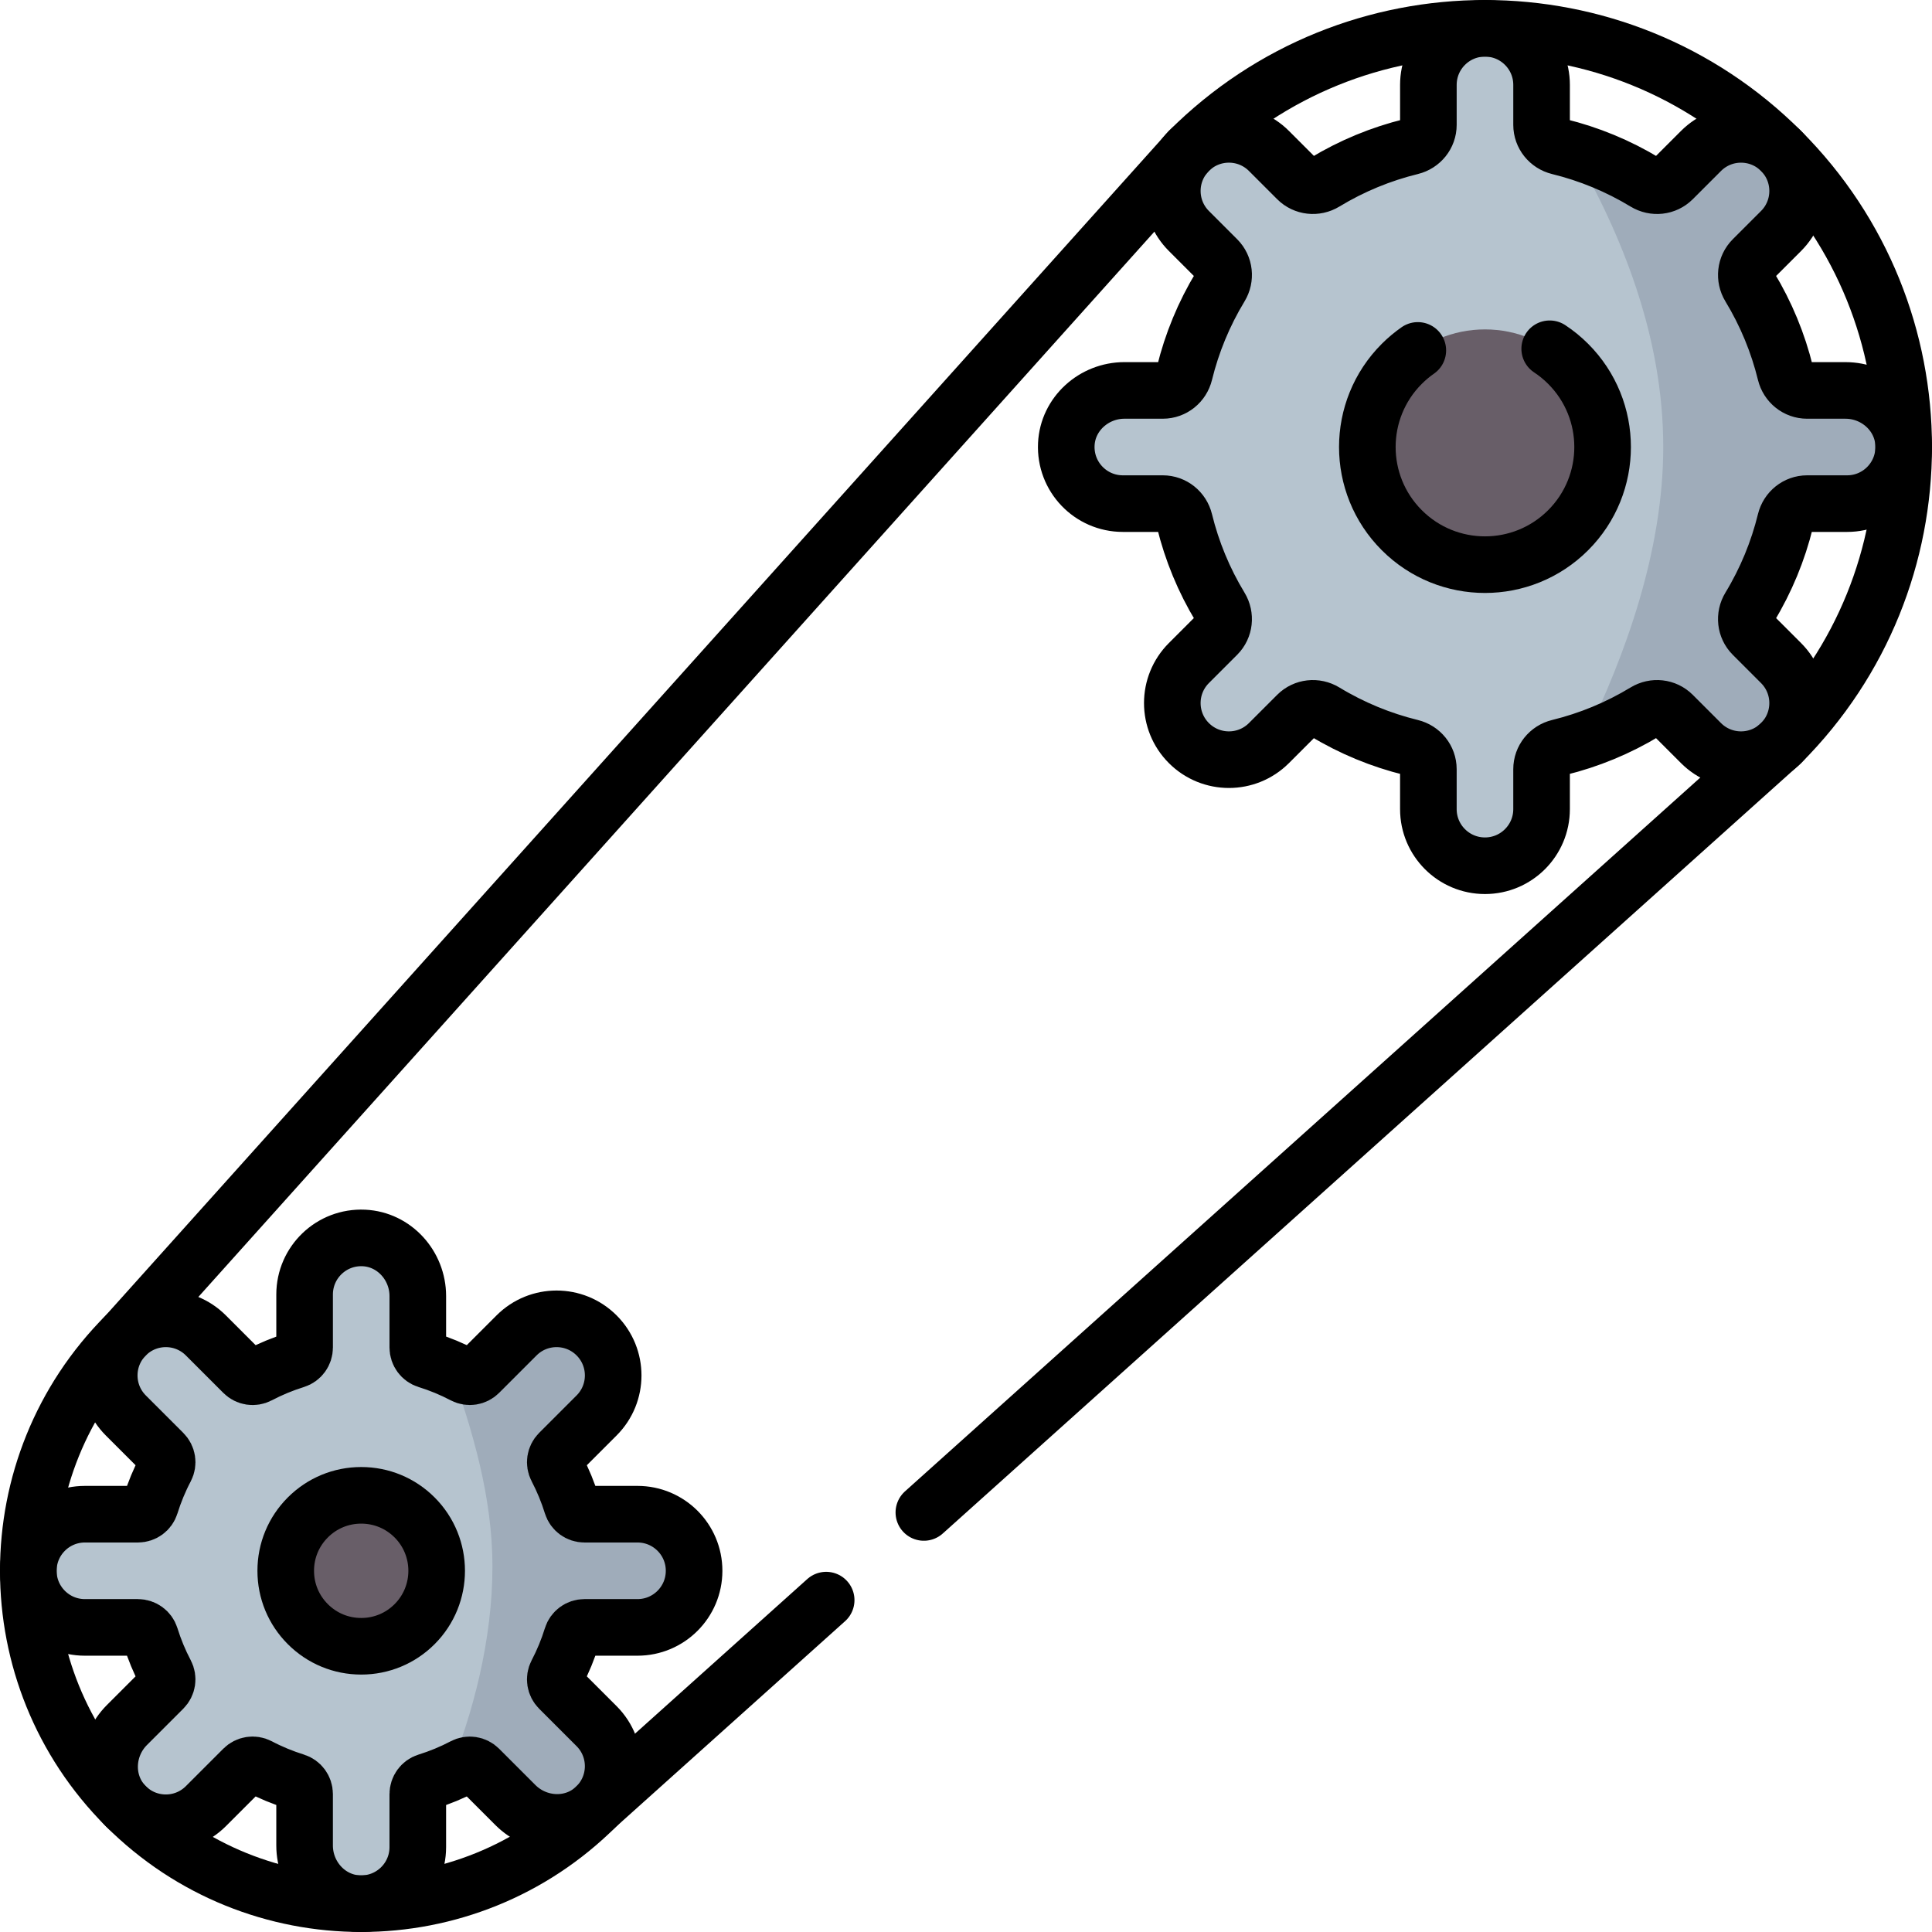
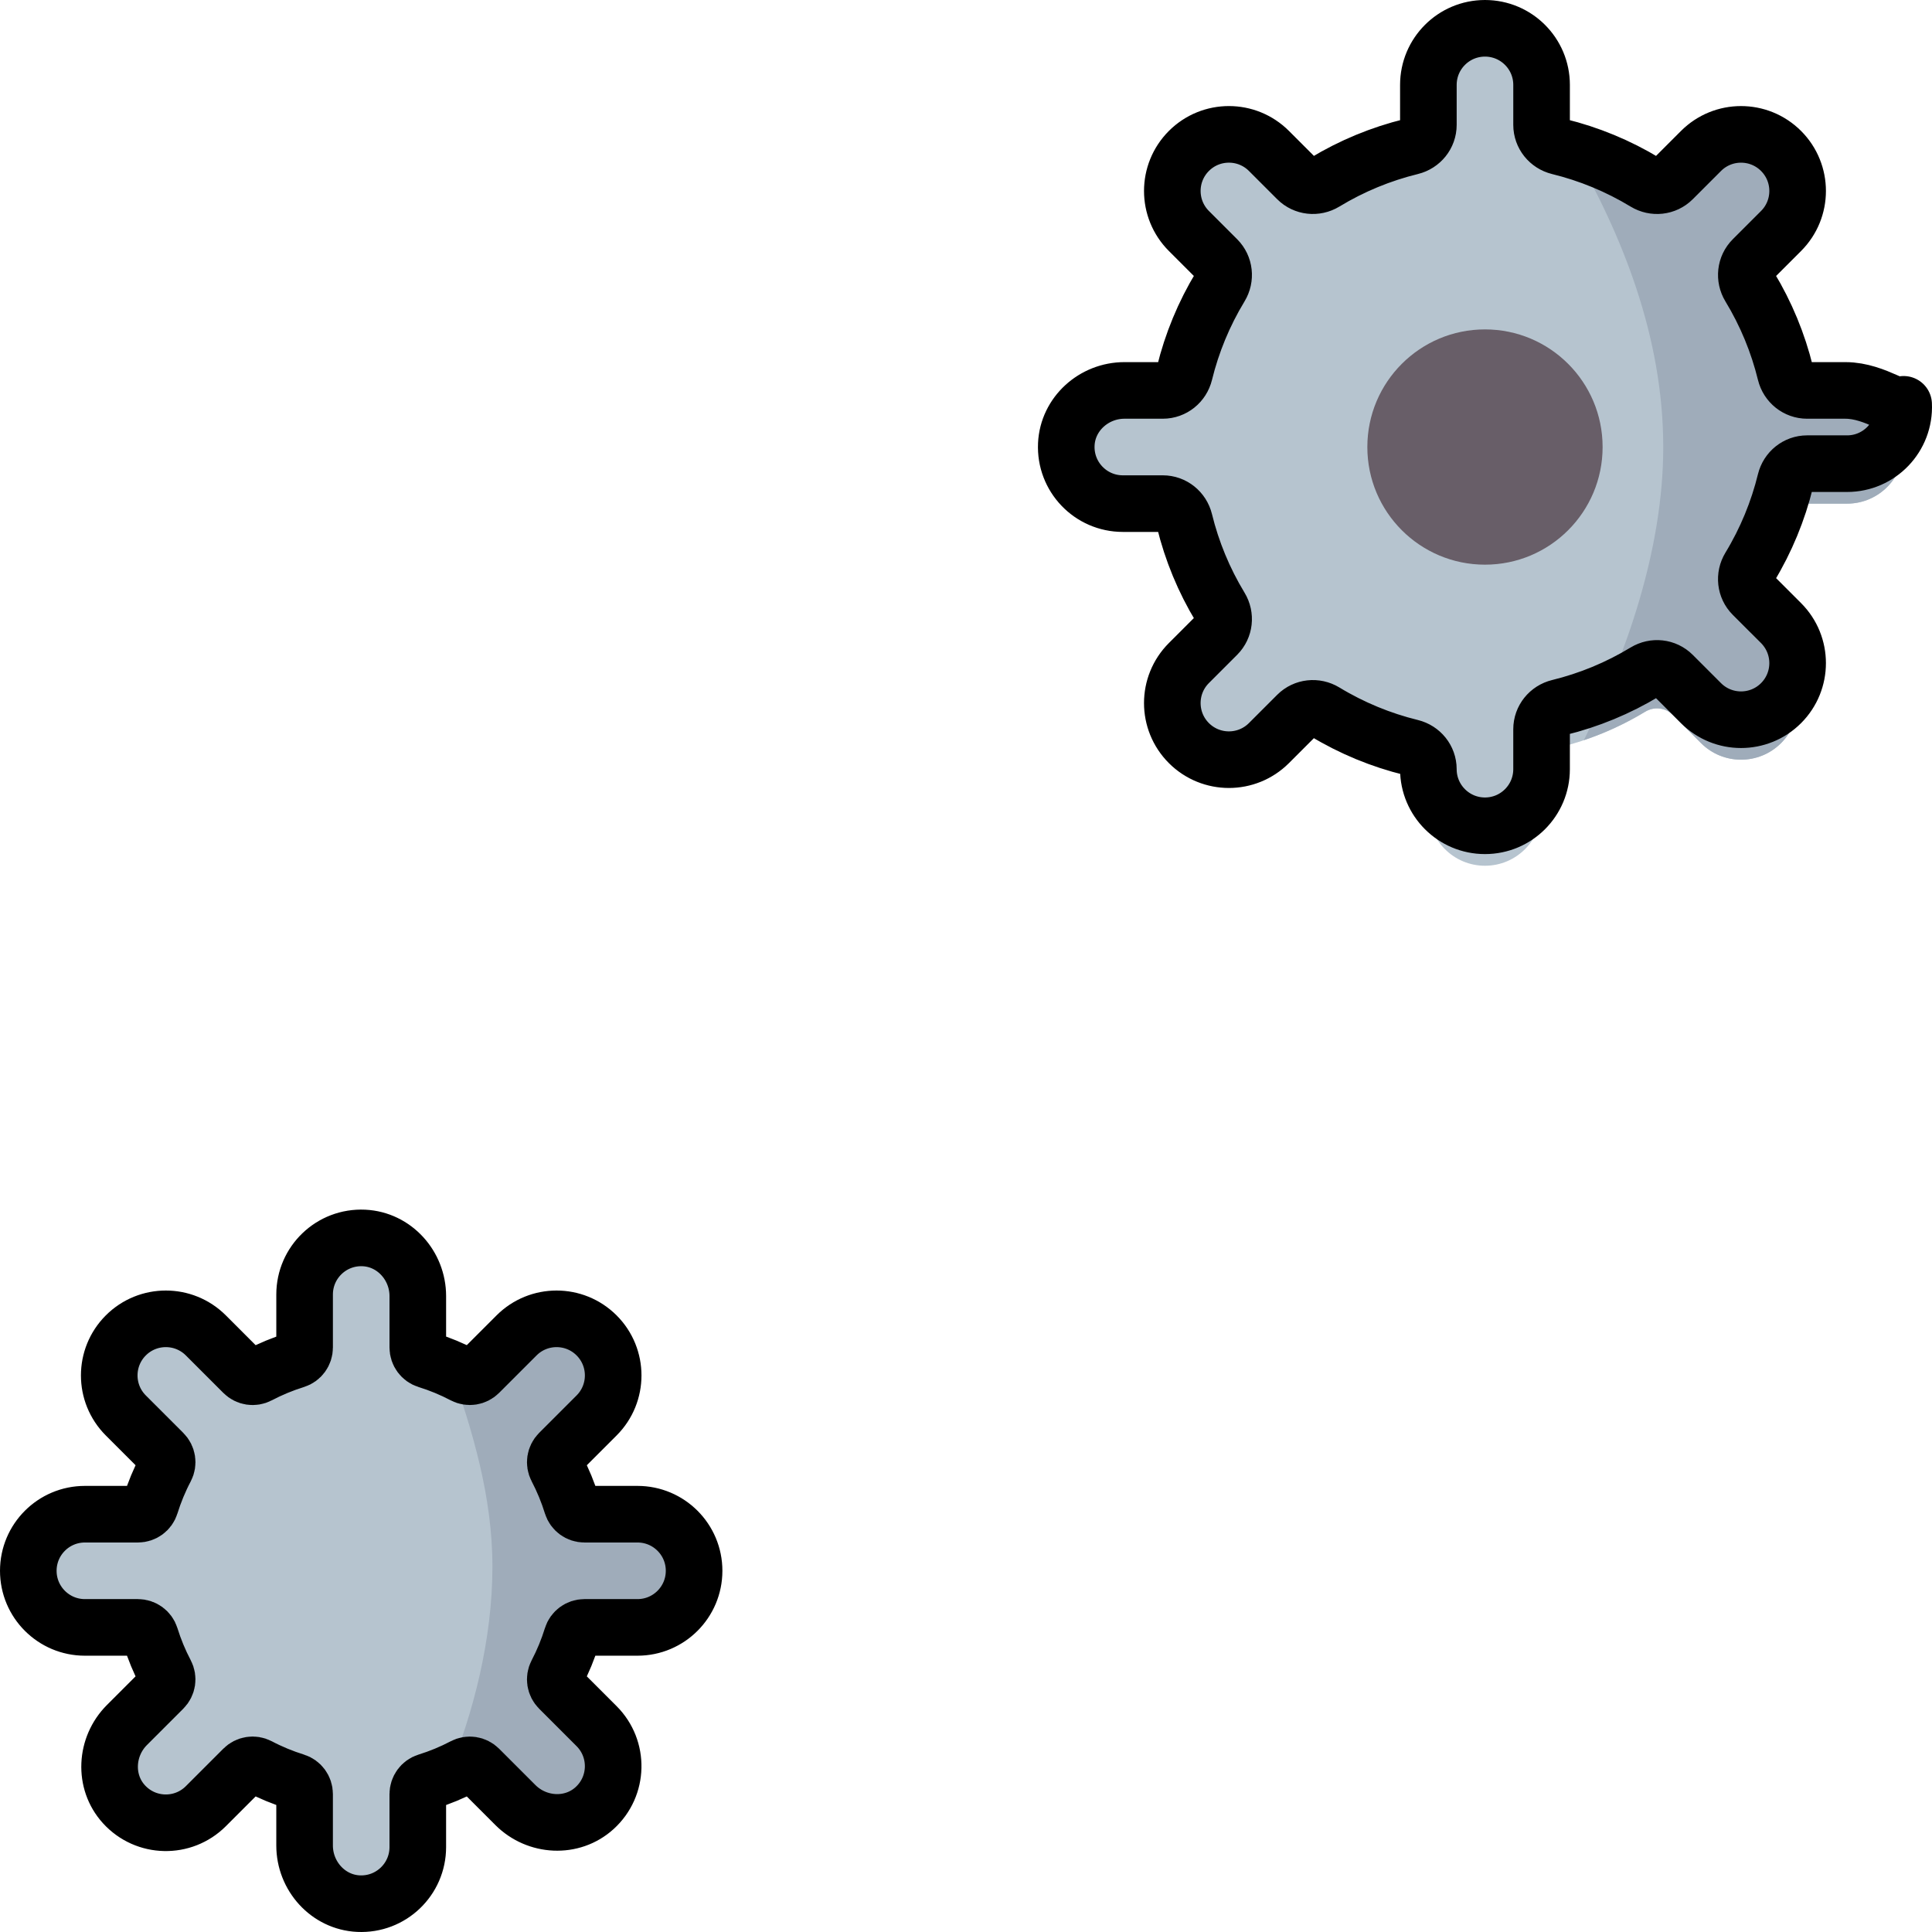
<svg xmlns="http://www.w3.org/2000/svg" version="1.1" id="Layer_1" x="0px" y="0px" viewBox="0 0 512 512" style="enable-background:new 0 0 512 512;" xml:space="preserve">
  <g>
    <path style="fill:#B6C4CF;" d="M489.077,103.469h-10.165c-2.748,0-5.095-1.904-5.749-4.573c-1.952-7.966-5.116-15.693-9.487-22.895&#10;&#09;&#09;c-1.424-2.347-1.108-5.351,0.833-7.292l7.491-7.491c5.858-5.858,5.858-15.355,0-21.213h0c-5.858-5.858-15.355-5.858-21.213,0&#10;&#09;&#09;l-7.491,7.491c-1.941,1.941-4.946,2.257-7.292,0.833c-7.203-4.371-14.929-7.536-22.895-9.487c-2.669-0.654-4.573-3.002-4.573-5.749&#10;&#09;&#09;V22.502c0-8.284-6.716-15-15-15h0c-8.284,0-15,6.716-15,15v10.589c0,2.748-1.904,5.095-4.573,5.749&#10;&#09;&#09;c-7.966,1.952-15.693,5.116-22.895,9.487c-2.347,1.424-5.351,1.108-7.292-0.833l-7.491-7.491c-5.858-5.858-15.355-5.858-21.213,0&#10;&#09;&#09;l0,0c-5.858,5.858-5.858,15.355,0,21.213l7.491,7.491c1.941,1.941,2.257,4.946,0.833,7.292c-4.371,7.203-7.536,14.929-9.487,22.895&#10;&#09;&#09;c-0.654,2.669-3.002,4.573-5.749,4.573h-10.165c-8.077,0-15.027,6.207-15.406,14.275c-0.405,8.614,6.458,15.725,14.983,15.725&#10;&#09;&#09;h10.589c2.748,0,5.095,1.904,5.749,4.573c1.952,7.966,5.117,15.693,9.487,22.895c1.424,2.347,1.108,5.351-0.833,7.292l-7.491,7.491&#10;&#09;&#09;c-5.858,5.858-5.858,15.355,0,21.213l0,0c5.858,5.858,15.355,5.858,21.213,0l7.491-7.491c1.941-1.941,4.946-2.257,7.292-0.833&#10;&#09;&#09;c7.203,4.371,14.929,7.536,22.895,9.487c2.669,0.654,4.573,3.002,4.573,5.749v10.589c0,8.284,6.716,15,15,15h0&#10;&#09;&#09;c8.284,0,15-6.716,15-15v-10.589c0-2.748,1.904-5.095,4.573-5.749c7.966-1.952,15.693-5.117,22.895-9.487&#10;&#09;&#09;c2.347-1.424,5.351-1.108,7.292,0.833l7.491,7.491c5.858,5.858,15.355,5.858,21.213,0h0c5.858-5.858,5.858-15.355,0-21.213&#10;&#09;&#09;l-7.491-7.491c-1.941-1.941-2.257-4.946-0.833-7.292c4.371-7.203,7.536-14.929,9.487-22.895c0.654-2.669,3.002-4.573,5.749-4.573&#10;&#09;&#09;H489.5c8.525,0,15.388-7.111,14.983-15.725C504.103,109.676,497.154,103.469,489.077,103.469z" />
    <g>
      <path style="fill:#9FACBA;" d="M489.077,103.469h-10.166c-2.748,0-5.095-1.905-5.749-4.573&#10;&#09;&#09;&#09;c-1.952-7.966-5.117-15.693-9.487-22.895c-1.424-2.347-1.108-5.351,0.833-7.292l7.491-7.491c5.858-5.858,5.858-15.355,0-21.213h0&#10;&#09;&#09;&#09;c-5.858-5.858-15.355-5.858-21.213,0l-7.491,7.491c-1.941,1.941-4.946,2.258-7.292,0.833c-6.019-3.653-12.408-6.451-18.993-8.415&#10;&#09;&#09;&#09;c12.594,21.976,23.768,48.982,23.768,78.555c0,27.17-9.778,54.754-21.033,77.689c5.619-1.894,11.075-4.404,16.258-7.549&#10;&#09;&#09;&#09;c2.347-1.424,5.351-1.108,7.292,0.833l7.491,7.491c5.858,5.858,15.355,5.858,21.213,0h0c5.858-5.858,5.858-15.355,0-21.213&#10;&#09;&#09;&#09;l-7.491-7.491c-1.941-1.941-2.257-4.946-0.833-7.292c4.371-7.203,7.536-14.929,9.487-22.895c0.654-2.669,3.001-4.573,5.749-4.573&#10;&#09;&#09;&#09;H489.5c8.525,0,15.388-7.111,14.983-15.725C504.103,109.676,497.154,103.469,489.077,103.469z" />
    </g>
    <path style="fill:#B6C4CF;" d="M168.946,401.278h-14.063c-1.518,0-2.864-0.982-3.314-2.432c-1.036-3.341-2.375-6.606-4.022-9.752&#10;&#09;&#09;c-0.702-1.341-0.442-2.983,0.629-4.054l9.931-9.931c5.858-5.858,5.858-15.355,0-21.213v0c-5.858-5.858-15.355-5.858-21.213,0&#10;&#09;&#09;l-9.928,9.928c-1.072,1.072-2.717,1.331-4.059,0.626c-3.122-1.641-6.383-2.99-9.752-4.036c-1.449-0.45-2.43-1.796-2.43-3.313&#10;&#09;&#09;v-13.62c0-8.077-6.207-15.027-14.275-15.407c-8.614-0.406-15.725,6.458-15.725,14.983v14.053c0,1.517-0.98,2.863-2.429,3.313&#10;&#09;&#09;c-3.365,1.046-6.624,2.396-9.743,4.036c-1.342,0.706-2.988,0.447-4.06-0.625l-9.937-9.937c-5.858-5.858-15.355-5.858-21.213,0v0&#10;&#09;&#09;c-5.858,5.858-5.858,15.355,0,21.213l9.936,9.936c1.073,1.073,1.331,2.718,0.625,4.06c-1.641,3.119-2.991,6.378-4.037,9.744&#10;&#09;&#09;c-0.45,1.448-1.796,2.429-3.313,2.429H22.503c-8.284,0-15,6.716-15,15l0,0c0,8.284,6.716,15,15,15h14.05&#10;&#09;&#09;c1.517,0,2.863,0.98,3.313,2.429c1.046,3.366,2.396,6.625,4.037,9.744c0.706,1.342,0.448,2.988-0.625,4.06l-9.636,9.636&#10;&#09;&#09;c-5.711,5.711-6.236,15.014-0.8,20.988c5.804,6.378,15.686,6.553,21.714,0.525l9.937-9.937c1.073-1.073,2.718-1.331,4.06-0.625&#10;&#09;&#09;c3.119,1.64,6.378,2.99,9.743,4.036c1.448,0.45,2.429,1.796,2.429,3.313v13.629c0,8.077,6.207,15.027,14.275,15.407&#10;&#09;&#09;c8.614,0.406,15.725-6.458,15.725-14.983v-14.044c0-1.517,0.981-2.864,2.43-3.313c3.368-1.045,6.63-2.395,9.752-4.036&#10;&#09;&#09;c1.342-0.705,2.987-0.447,4.059,0.626l9.628,9.628c5.711,5.711,15.015,6.236,20.988,0.8c6.378-5.804,6.553-15.686,0.525-21.714&#10;&#09;&#09;l-9.931-9.931c-1.07-1.07-1.331-2.712-0.629-4.054c1.647-3.146,2.987-6.411,4.022-9.752c0.45-1.45,1.796-2.432,3.314-2.432h14.063&#10;&#09;&#09;c8.284,0,15-6.716,15-15l0,0C183.946,407.994,177.231,401.278,168.946,401.278z" />
    <path style="fill:#9FACBA;" d="M168.946,401.278h-14.063c-1.518,0-2.864-0.982-3.314-2.432c-1.036-3.341-2.375-6.606-4.022-9.752&#10;&#09;&#09;c-0.702-1.341-0.442-2.983,0.628-4.053l9.931-9.931c5.858-5.858,5.858-15.355,0-21.213v0c-5.858-5.858-15.355-5.858-21.213,0&#10;&#09;&#09;l-9.928,9.928c-1.072,1.072-2.717,1.331-4.059,0.625c-1.136-0.597-2.296-1.141-3.467-1.661c5.796,16.288,11.06,33.917,11.06,52.353&#10;&#09;&#09;c0,19.402-5.093,38.93-11.682,54.9c1.385-0.595,2.752-1.232,4.088-1.935c1.342-0.706,2.987-0.447,4.059,0.625l9.628,9.628&#10;&#09;&#09;c5.711,5.711,15.015,6.236,20.988,0.8c6.378-5.804,6.553-15.686,0.525-21.714l-9.931-9.931c-1.071-1.071-1.331-2.712-0.629-4.054&#10;&#09;&#09;c1.647-3.146,2.987-6.411,4.022-9.752c0.45-1.45,1.796-2.432,3.314-2.432h14.063c8.284,0,15-6.716,15-15&#10;&#09;&#09;C183.946,407.994,177.23,401.278,168.946,401.278z" />
-     <path style="fill:#685E68;" d="M95.729,436.278c-5.343,0-10.367-2.08-14.145-5.858c-3.779-3.778-5.86-8.8-5.86-14.142&#10;&#09;&#09;s2.081-10.365,5.859-14.142c3.779-3.777,8.802-5.858,14.145-5.858c5.343,0,10.367,2.08,14.146,5.858c7.8,7.798,7.8,20.486,0,28.284&#10;&#09;&#09;C106.096,434.198,101.073,436.278,95.729,436.278z" />
    <circle style="fill:#685E68;" cx="393.534" cy="118.469" r="31.174" />
    <g>
-       <path style="fill:none;stroke:#000000;stroke-width:15;stroke-linecap:round;stroke-linejoin:round;stroke-miterlimit:10;" d="&#10;&#09;&#09;&#09;M489.076,103.467h-10.166c-2.748,0-5.095-1.904-5.749-4.573c-1.952-7.966-5.117-15.693-9.487-22.895&#10;&#09;&#09;&#09;c-1.424-2.347-1.108-5.351,0.833-7.292l7.491-7.491c5.858-5.858,5.858-15.355,0-21.213h0c-5.858-5.858-15.355-5.858-21.213,0&#10;&#09;&#09;&#09;l-7.491,7.491c-1.941,1.941-4.946,2.257-7.292,0.833c-7.203-4.371-14.93-7.536-22.895-9.487c-2.669-0.654-4.573-3.002-4.573-5.749&#10;&#09;&#09;&#09;V22.5c0-8.284-6.716-15-15-15h0c-8.284,0-15,6.716-15,15v10.589c0,2.748-1.904,5.095-4.573,5.749&#10;&#09;&#09;&#09;c-7.966,1.952-15.693,5.117-22.895,9.487c-2.347,1.424-5.351,1.108-7.292-0.833l-7.491-7.491c-5.858-5.858-15.355-5.858-21.213,0&#10;&#09;&#09;&#09;l0,0c-5.858,5.858-5.858,15.355,0,21.213l7.491,7.491c1.941,1.941,2.257,4.946,0.833,7.292c-4.371,7.203-7.536,14.93-9.488,22.895&#10;&#09;&#09;&#09;c-0.654,2.669-3.002,4.573-5.749,4.573H297.99c-8.077,0-15.027,6.207-15.407,14.275c-0.405,8.614,6.458,15.725,14.983,15.725&#10;&#09;&#09;&#09;h10.589c2.748,0,5.095,1.904,5.749,4.573c1.952,7.966,5.117,15.693,9.488,22.895c1.424,2.347,1.108,5.351-0.833,7.292&#10;&#09;&#09;&#09;l-7.491,7.491c-5.858,5.858-5.858,15.355,0,21.213l0,0c5.858,5.858,15.356,5.858,21.213,0l7.491-7.491&#10;&#09;&#09;&#09;c1.941-1.941,4.946-2.257,7.292-0.833c7.203,4.371,14.93,7.536,22.895,9.487c2.669,0.654,4.573,3.002,4.573,5.749v10.589&#10;&#09;&#09;&#09;c0,8.284,6.716,15,15,15h0c8.284,0,15-6.716,15-15v-10.589c0-2.748,1.904-5.095,4.573-5.749&#10;&#09;&#09;&#09;c7.966-1.952,15.693-5.117,22.895-9.487c2.347-1.424,5.351-1.108,7.292,0.833l7.491,7.491c5.858,5.858,15.355,5.858,21.213,0h0&#10;&#09;&#09;&#09;c5.858-5.858,5.858-15.355,0-21.213l-7.491-7.491c-1.941-1.941-2.257-4.946-0.833-7.292c4.371-7.203,7.536-14.93,9.487-22.895&#10;&#09;&#09;&#09;c0.654-2.669,3.002-4.573,5.749-4.573H489.5c8.525,0,15.388-7.111,14.983-15.725C504.103,109.674,497.153,103.467,489.076,103.467&#10;&#09;&#09;&#09;z" />
+       <path style="fill:none;stroke:#000000;stroke-width:15;stroke-linecap:round;stroke-linejoin:round;stroke-miterlimit:10;" d="&#10;&#09;&#09;&#09;M489.076,103.467h-10.166c-2.748,0-5.095-1.904-5.749-4.573c-1.952-7.966-5.117-15.693-9.487-22.895&#10;&#09;&#09;&#09;c-1.424-2.347-1.108-5.351,0.833-7.292l7.491-7.491c5.858-5.858,5.858-15.355,0-21.213h0c-5.858-5.858-15.355-5.858-21.213,0&#10;&#09;&#09;&#09;l-7.491,7.491c-1.941,1.941-4.946,2.257-7.292,0.833c-7.203-4.371-14.93-7.536-22.895-9.487c-2.669-0.654-4.573-3.002-4.573-5.749&#10;&#09;&#09;&#09;V22.5c0-8.284-6.716-15-15-15h0c-8.284,0-15,6.716-15,15v10.589c0,2.748-1.904,5.095-4.573,5.749&#10;&#09;&#09;&#09;c-7.966,1.952-15.693,5.117-22.895,9.487c-2.347,1.424-5.351,1.108-7.292-0.833l-7.491-7.491c-5.858-5.858-15.355-5.858-21.213,0&#10;&#09;&#09;&#09;l0,0c-5.858,5.858-5.858,15.355,0,21.213l7.491,7.491c1.941,1.941,2.257,4.946,0.833,7.292c-4.371,7.203-7.536,14.93-9.488,22.895&#10;&#09;&#09;&#09;c-0.654,2.669-3.002,4.573-5.749,4.573H297.99c-8.077,0-15.027,6.207-15.407,14.275c-0.405,8.614,6.458,15.725,14.983,15.725&#10;&#09;&#09;&#09;h10.589c2.748,0,5.095,1.904,5.749,4.573c1.952,7.966,5.117,15.693,9.488,22.895c1.424,2.347,1.108,5.351-0.833,7.292&#10;&#09;&#09;&#09;l-7.491,7.491c-5.858,5.858-5.858,15.355,0,21.213l0,0c5.858,5.858,15.356,5.858,21.213,0l7.491-7.491&#10;&#09;&#09;&#09;c1.941-1.941,4.946-2.257,7.292-0.833c7.203,4.371,14.93,7.536,22.895,9.487c2.669,0.654,4.573,3.002,4.573,5.749c0,8.284,6.716,15,15,15h0c8.284,0,15-6.716,15-15v-10.589c0-2.748,1.904-5.095,4.573-5.749&#10;&#09;&#09;&#09;c7.966-1.952,15.693-5.117,22.895-9.487c2.347-1.424,5.351-1.108,7.292,0.833l7.491,7.491c5.858,5.858,15.355,5.858,21.213,0h0&#10;&#09;&#09;&#09;c5.858-5.858,5.858-15.355,0-21.213l-7.491-7.491c-1.941-1.941-2.257-4.946-0.833-7.292c4.371-7.203,7.536-14.93,9.487-22.895&#10;&#09;&#09;&#09;c0.654-2.669,3.002-4.573,5.749-4.573H489.5c8.525,0,15.388-7.111,14.983-15.725C504.103,109.674,497.153,103.467,489.076,103.467&#10;&#09;&#09;&#09;z" />
      <path style="fill:none;stroke:#000000;stroke-width:15;stroke-linecap:round;stroke-linejoin:round;stroke-miterlimit:10;" d="&#10;&#09;&#09;&#09;M168.945,401.278h-14.063c-1.518,0-2.864-0.982-3.314-2.432c-1.036-3.341-2.375-6.606-4.022-9.752&#10;&#09;&#09;&#09;c-0.702-1.341-0.442-2.983,0.629-4.054l9.931-9.931c5.858-5.858,5.858-15.355,0-21.213v0c-5.858-5.858-15.356-5.858-21.213,0&#10;&#09;&#09;&#09;l-9.928,9.928c-1.072,1.072-2.717,1.331-4.059,0.626c-3.122-1.641-6.383-2.99-9.752-4.036c-1.449-0.45-2.43-1.796-2.43-3.313&#10;&#09;&#09;&#09;v-13.621c0-8.077-6.207-15.027-14.275-15.407c-8.614-0.406-15.725,6.458-15.725,14.983v14.053c0,1.517-0.98,2.863-2.429,3.313&#10;&#09;&#09;&#09;c-3.365,1.046-6.624,2.396-9.743,4.036c-1.342,0.706-2.988,0.447-4.06-0.625l-9.937-9.937c-5.858-5.858-15.355-5.858-21.213,0v0&#10;&#09;&#09;&#09;c-5.858,5.858-5.858,15.355,0,21.213l9.936,9.936c1.073,1.073,1.331,2.718,0.625,4.06c-1.641,3.119-2.991,6.378-4.037,9.744&#10;&#09;&#09;&#09;c-0.45,1.448-1.796,2.429-3.313,2.429H22.5c-8.284,0-15,6.716-15,15l0,0c0,8.284,6.716,15,15,15h14.05&#10;&#09;&#09;&#09;c1.517,0,2.863,0.98,3.313,2.429c1.046,3.366,2.396,6.625,4.037,9.744c0.706,1.342,0.448,2.988-0.625,4.06l-9.636,9.636&#10;&#09;&#09;&#09;c-5.711,5.711-6.236,15.014-0.8,20.988c5.804,6.378,15.686,6.553,21.714,0.525l9.937-9.937c1.073-1.073,2.718-1.331,4.06-0.625&#10;&#09;&#09;&#09;c3.119,1.64,6.378,2.99,9.743,4.036c1.448,0.45,2.429,1.796,2.429,3.313v13.629c0,8.077,6.207,15.027,14.275,15.407&#10;&#09;&#09;&#09;c8.614,0.406,15.725-6.458,15.725-14.983v-14.044c0-1.517,0.981-2.864,2.43-3.313c3.368-1.045,6.63-2.395,9.752-4.036&#10;&#09;&#09;&#09;c1.342-0.705,2.987-0.447,4.059,0.626l9.628,9.628c5.711,5.711,15.015,6.236,20.988,0.8c6.378-5.804,6.553-15.686,0.525-21.714&#10;&#09;&#09;&#09;l-9.931-9.931c-1.07-1.07-1.331-2.712-0.629-4.054c1.647-3.146,2.987-6.411,4.022-9.752c0.45-1.45,1.796-2.432,3.314-2.432h14.063&#10;&#09;&#09;&#09;c8.284,0,15-6.716,15-15l0,0C183.945,407.993,177.229,401.278,168.945,401.278z" />
-       <path style="fill:none;stroke:#000000;stroke-width:15;stroke-linecap:round;stroke-linejoin:round;stroke-miterlimit:10;" d="&#10;&#09;&#09;&#09;M95.727,436.278c-5.344,0-10.367-2.08-14.145-5.858c-3.779-3.778-5.86-8.8-5.86-14.142s2.081-10.365,5.859-14.143&#10;&#09;&#09;&#09;c3.779-3.777,8.802-5.858,14.145-5.858s10.367,2.08,14.146,5.858c7.8,7.798,7.8,20.486,0,28.284&#10;&#09;&#09;&#09;C106.094,434.197,101.07,436.278,95.727,436.278z" />
-       <path style="fill:none;stroke:#000000;stroke-width:15;stroke-linecap:round;stroke-linejoin:round;stroke-miterlimit:10;" d="&#10;&#09;&#09;&#09;M410.687,92.428c1.729,1.141,3.369,2.473,4.89,3.995c12.174,12.174,12.174,31.913,0,44.087c-12.174,12.174-31.913,12.174-44.087,0&#10;&#09;&#09;&#09;s-12.174-31.913,0-44.087c1.332-1.332,2.754-2.518,4.246-3.558" />
-       <path style="fill:none;stroke:#000000;stroke-width:15;stroke-linecap:round;stroke-linejoin:round;stroke-miterlimit:10;" d="&#10;&#09;&#09;&#09;M218.944,424.05l-60.846,54.61c-34.45,34.45-90.31,34.45-124.761,0c-34.45-34.45-34.45-90.31,0-124.761&#10;&#09;&#09;&#09;c0,0,281.711-313.881,281.731-313.901c43.33-43.33,113.59-43.33,156.931,0c43.33,43.34,43.33,113.601,0,156.931L244.833,400.814" />
    </g>
  </g>
  <g>
</g>
  <g>
</g>
  <g>
</g>
  <g>
</g>
  <g>
</g>
  <g>
</g>
  <g>
</g>
  <g>
</g>
  <g>
</g>
  <g>
</g>
  <g>
</g>
  <g>
</g>
  <g>
</g>
  <g>
</g>
  <g>
</g>
</svg>